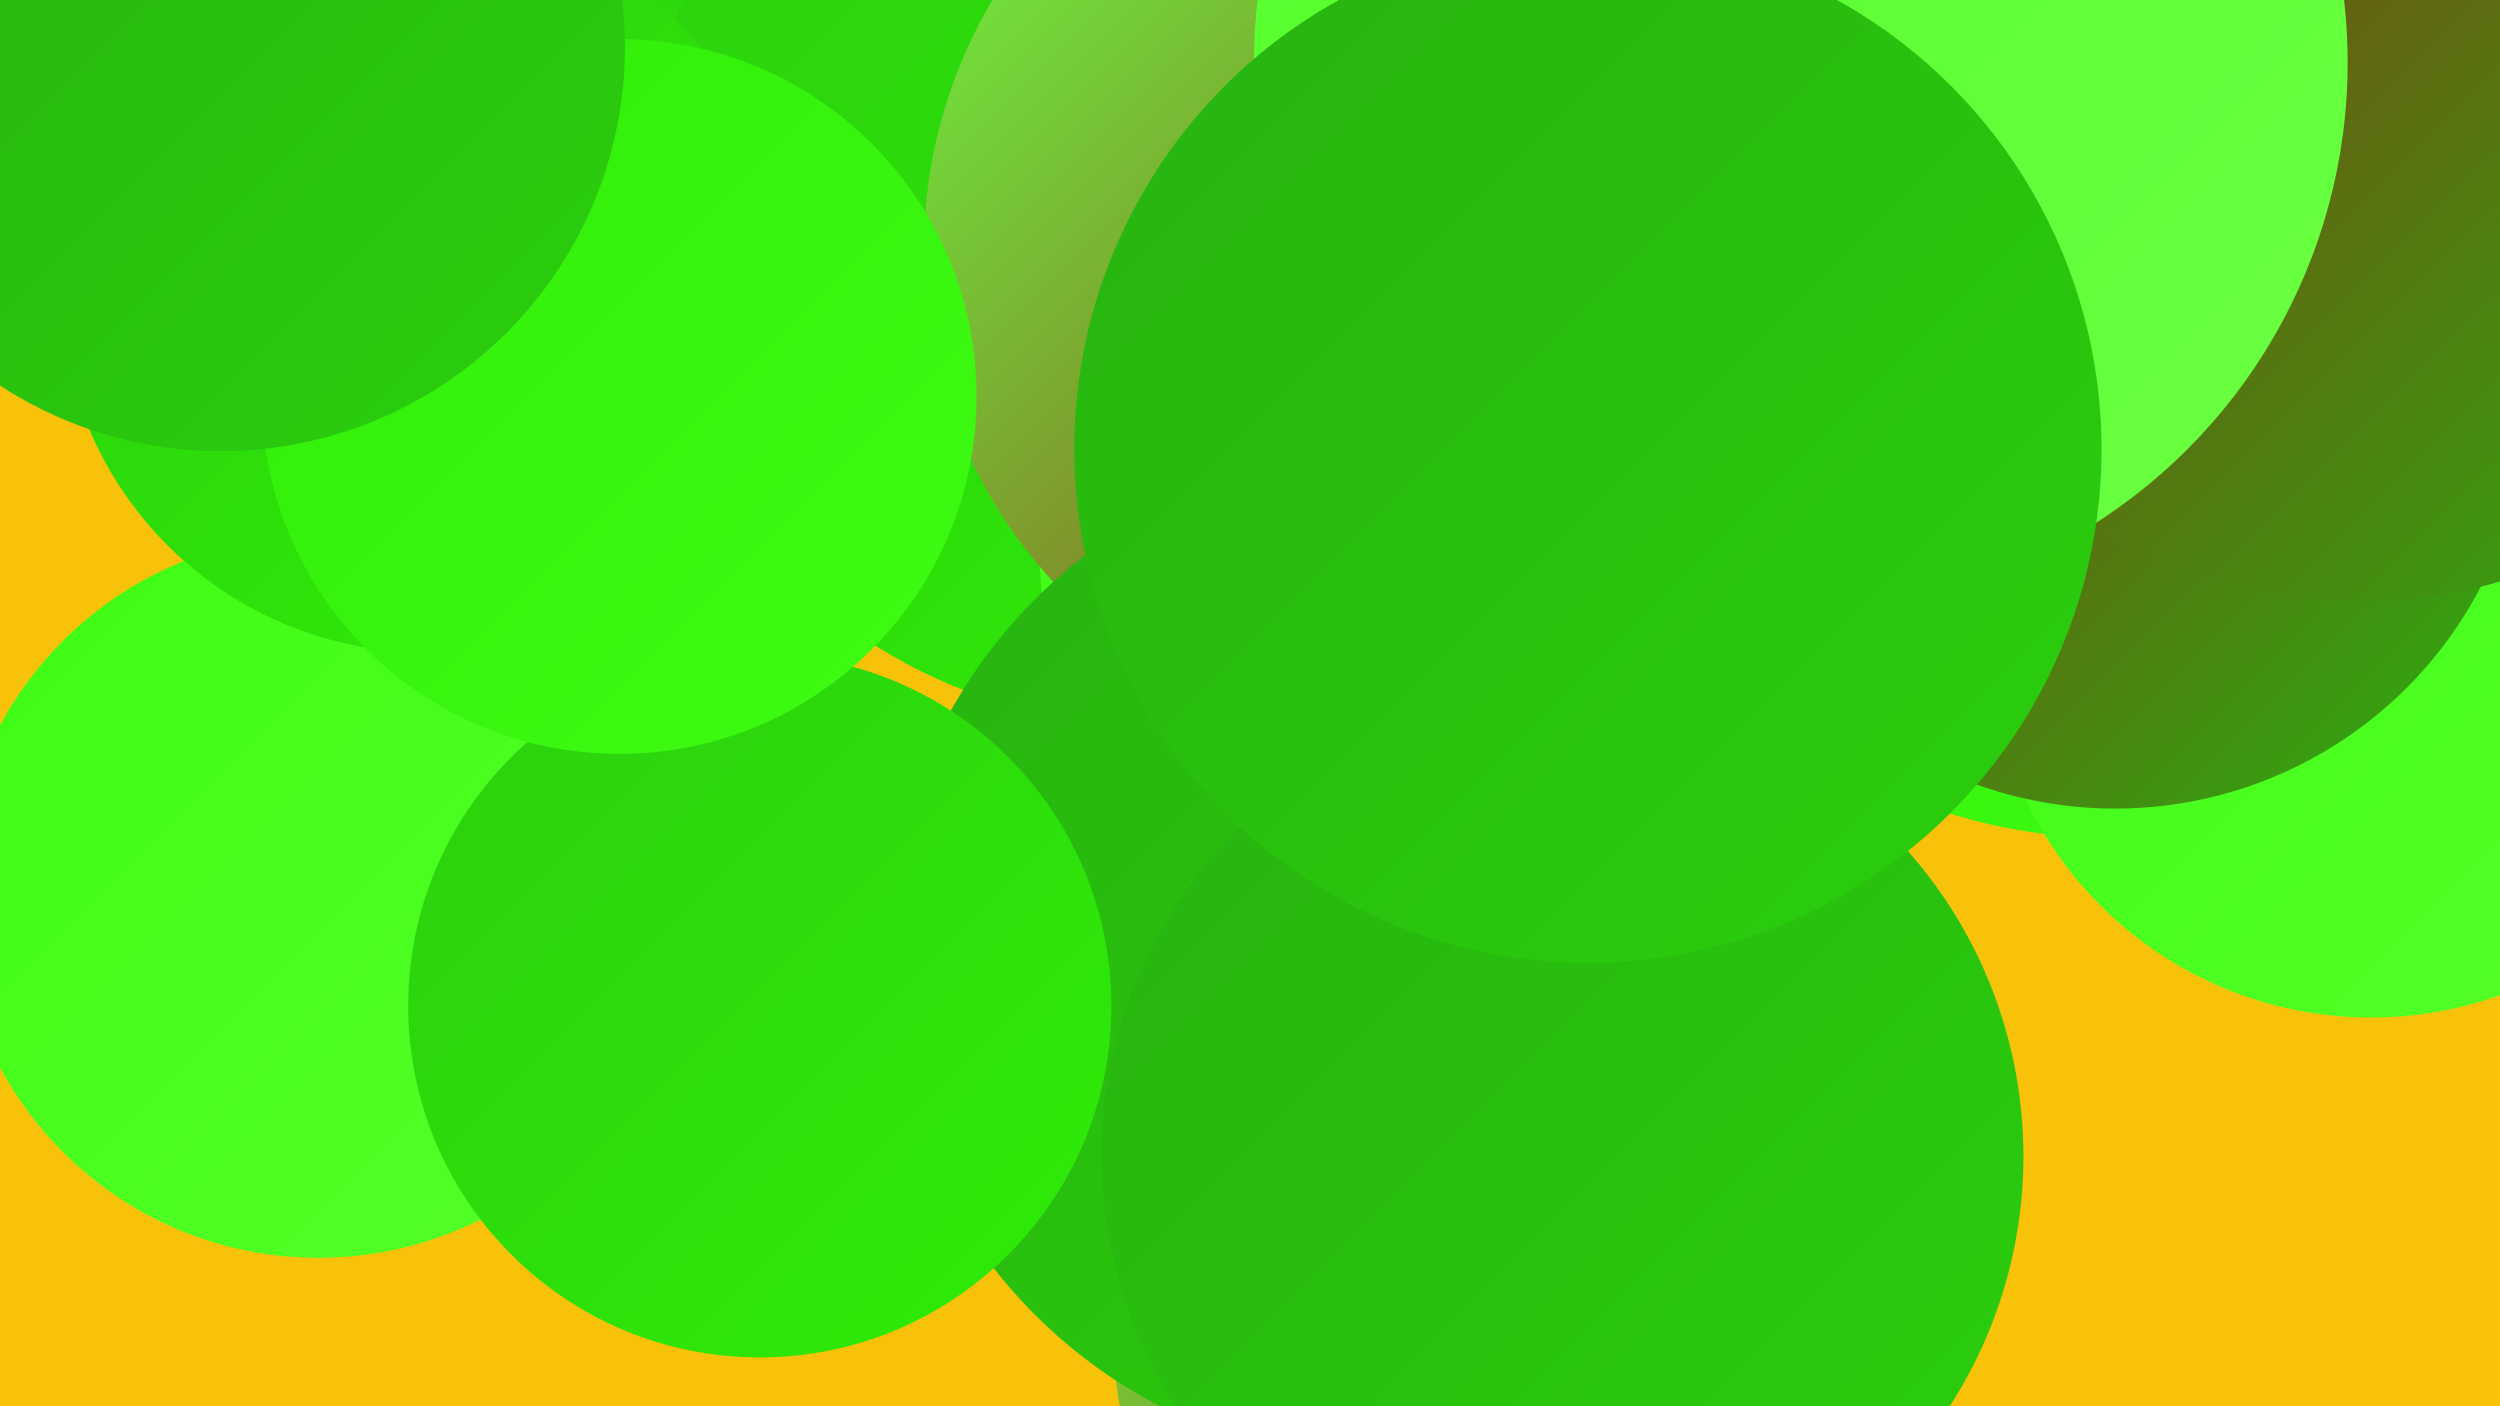
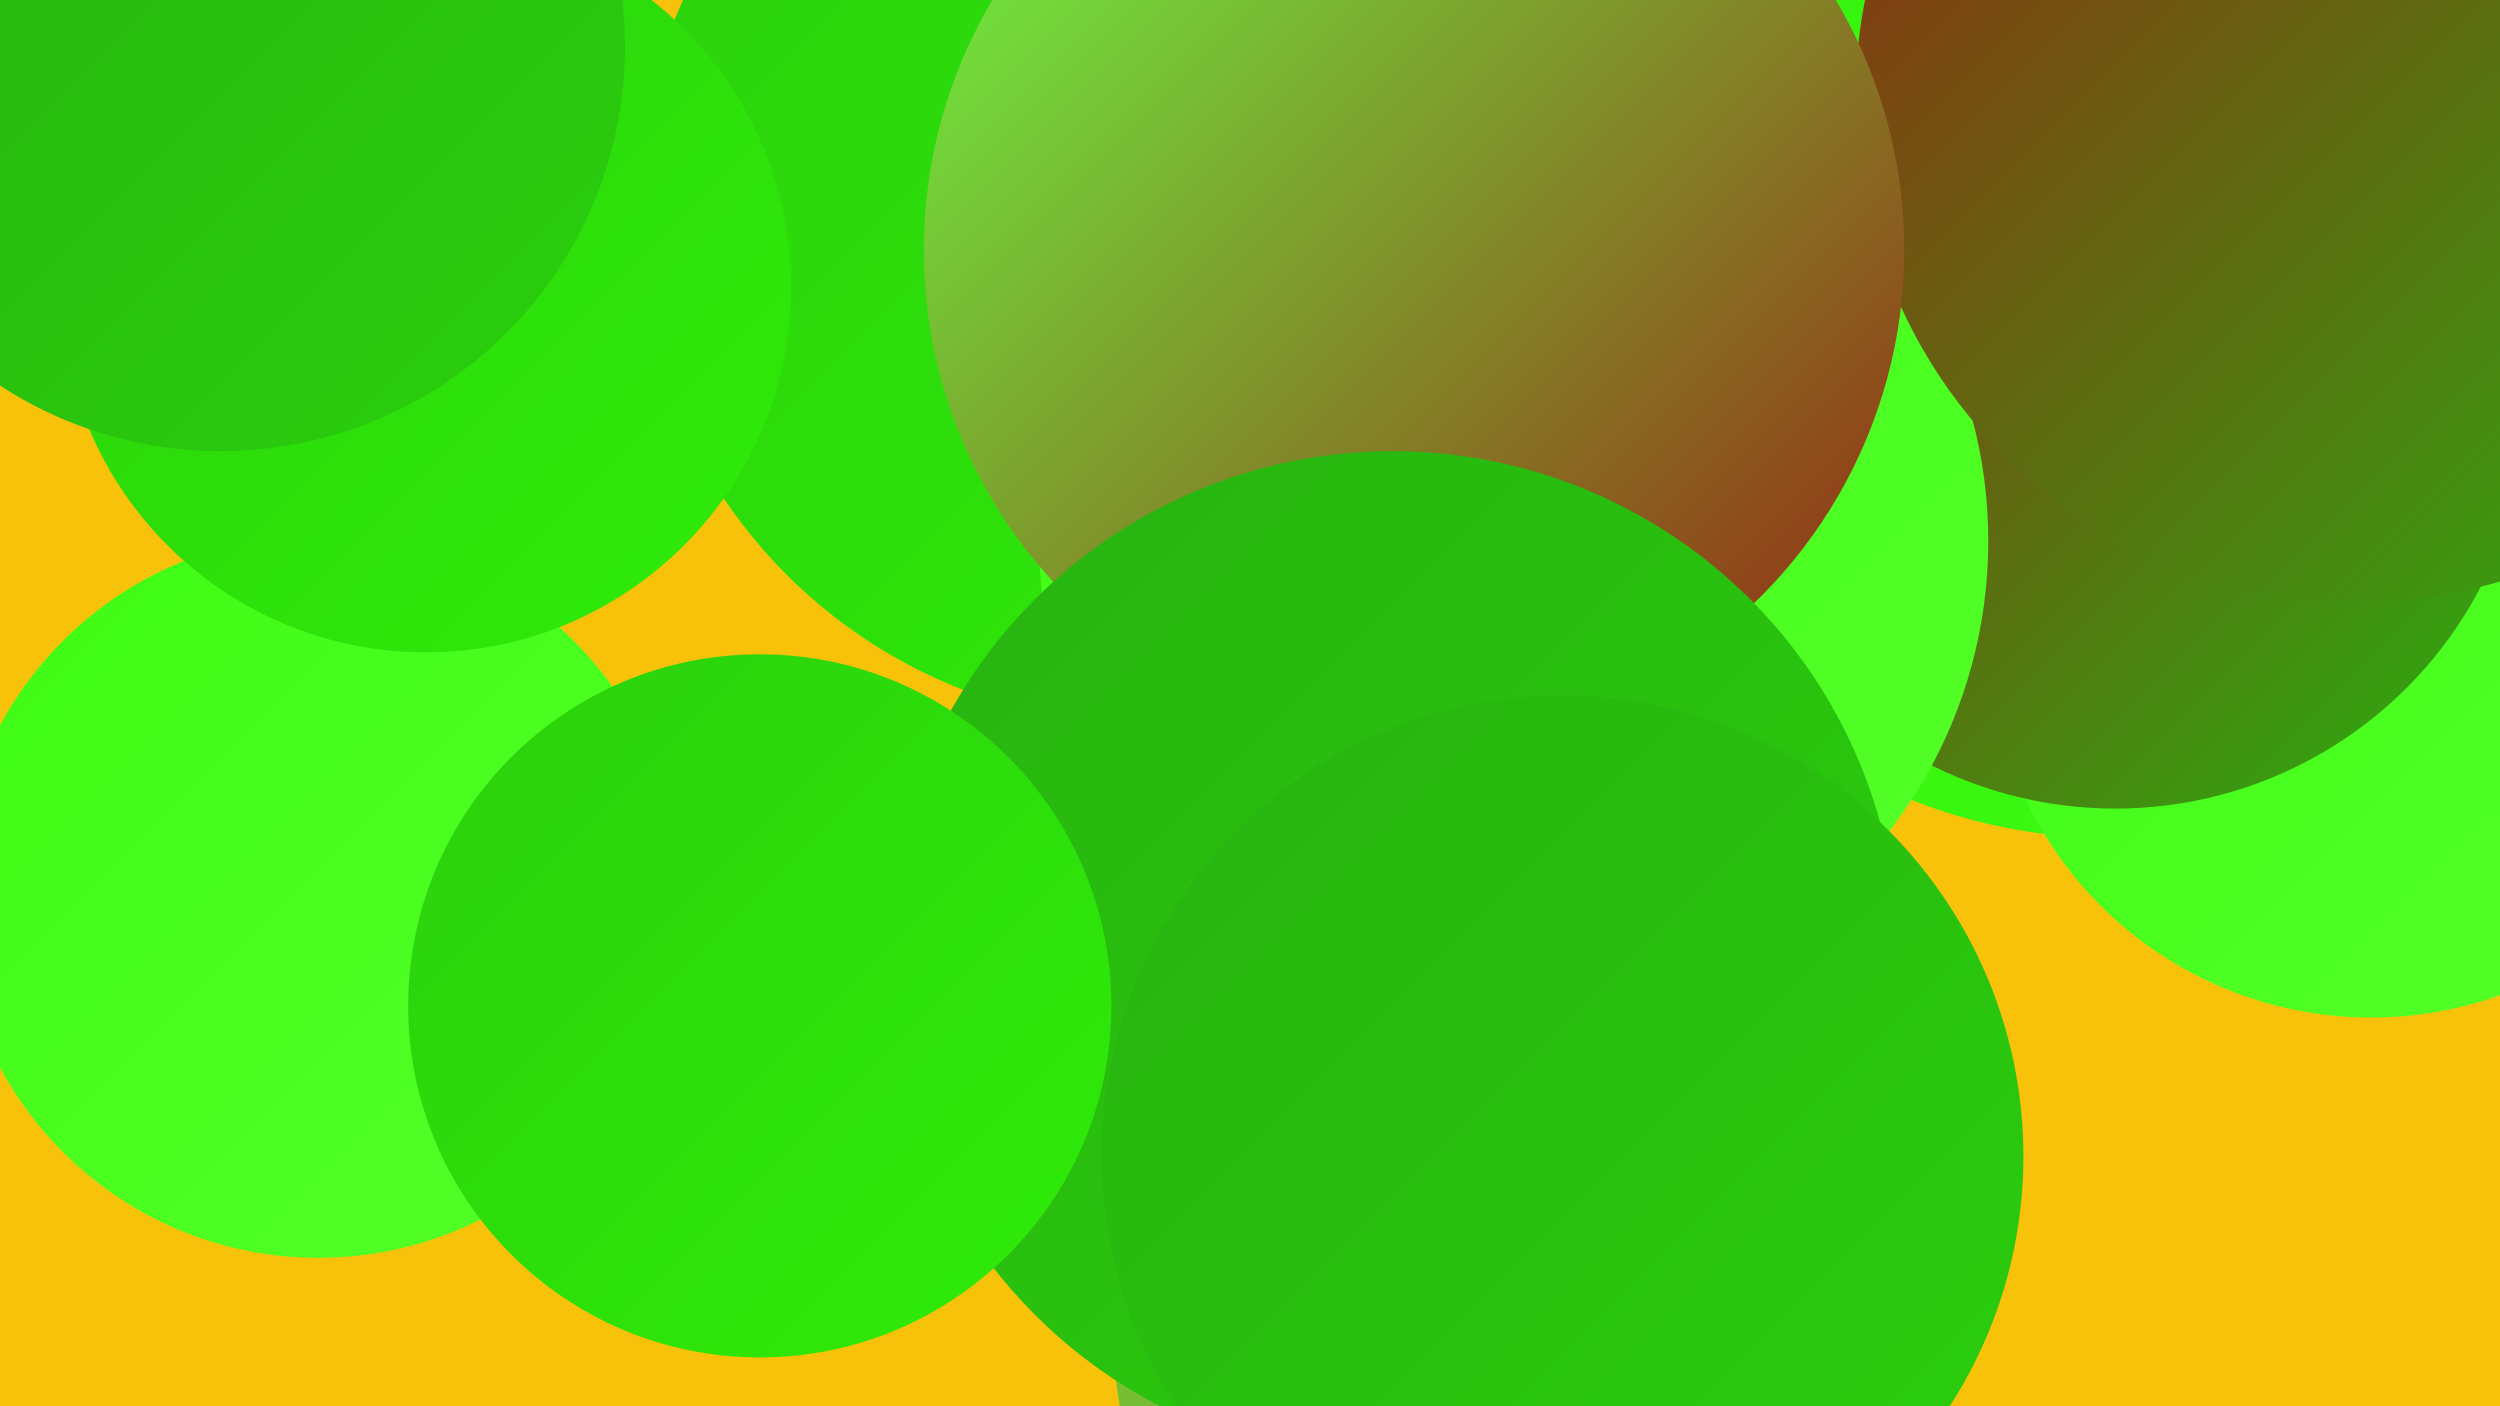
<svg xmlns="http://www.w3.org/2000/svg" width="1280" height="720">
  <defs>
    <linearGradient id="grad0" x1="0%" y1="0%" x2="100%" y2="100%">
      <stop offset="0%" style="stop-color:#962312;stop-opacity:1" />
      <stop offset="100%" style="stop-color:#27b210;stop-opacity:1" />
    </linearGradient>
    <linearGradient id="grad1" x1="0%" y1="0%" x2="100%" y2="100%">
      <stop offset="0%" style="stop-color:#27b210;stop-opacity:1" />
      <stop offset="100%" style="stop-color:#2bcf0d;stop-opacity:1" />
    </linearGradient>
    <linearGradient id="grad2" x1="0%" y1="0%" x2="100%" y2="100%">
      <stop offset="0%" style="stop-color:#2bcf0d;stop-opacity:1" />
      <stop offset="100%" style="stop-color:#2fed08;stop-opacity:1" />
    </linearGradient>
    <linearGradient id="grad3" x1="0%" y1="0%" x2="100%" y2="100%">
      <stop offset="0%" style="stop-color:#2fed08;stop-opacity:1" />
      <stop offset="100%" style="stop-color:#3efc13;stop-opacity:1" />
    </linearGradient>
    <linearGradient id="grad4" x1="0%" y1="0%" x2="100%" y2="100%">
      <stop offset="0%" style="stop-color:#3efc13;stop-opacity:1" />
      <stop offset="100%" style="stop-color:#54ff2a;stop-opacity:1" />
    </linearGradient>
    <linearGradient id="grad5" x1="0%" y1="0%" x2="100%" y2="100%">
      <stop offset="0%" style="stop-color:#54ff2a;stop-opacity:1" />
      <stop offset="100%" style="stop-color:#6bff43;stop-opacity:1" />
    </linearGradient>
    <linearGradient id="grad6" x1="0%" y1="0%" x2="100%" y2="100%">
      <stop offset="0%" style="stop-color:#6bff43;stop-opacity:1" />
      <stop offset="100%" style="stop-color:#962312;stop-opacity:1" />
    </linearGradient>
  </defs>
  <rect width="1280" height="720" fill="#f9c20a" />
-   <circle cx="693" cy="98" r="254" fill="url(#grad3)" />
  <circle cx="775" cy="683" r="205" fill="url(#grad6)" />
  <circle cx="1080" cy="155" r="274" fill="url(#grad3)" />
  <circle cx="163" cy="459" r="185" fill="url(#grad4)" />
-   <circle cx="382" cy="85" r="247" fill="url(#grad2)" />
  <circle cx="1214" cy="325" r="196" fill="url(#grad4)" />
  <circle cx="588" cy="109" r="262" fill="url(#grad2)" />
  <circle cx="943" cy="13" r="271" fill="url(#grad3)" />
  <circle cx="1083" cy="203" r="211" fill="url(#grad0)" />
  <circle cx="218" cy="147" r="187" fill="url(#grad2)" />
  <circle cx="775" cy="277" r="243" fill="url(#grad4)" />
  <circle cx="1208" cy="50" r="258" fill="url(#grad0)" />
  <circle cx="724" cy="128" r="251" fill="url(#grad6)" />
  <circle cx="713" cy="490" r="259" fill="url(#grad1)" />
  <circle cx="800" cy="592" r="236" fill="url(#grad1)" />
  <circle cx="389" cy="515" r="180" fill="url(#grad2)" />
-   <circle cx="317" cy="203" r="183" fill="url(#grad3)" />
-   <circle cx="922" cy="32" r="280" fill="url(#grad5)" />
-   <circle cx="813" cy="230" r="263" fill="url(#grad1)" />
  <circle cx="113" cy="24" r="207" fill="url(#grad1)" />
</svg>